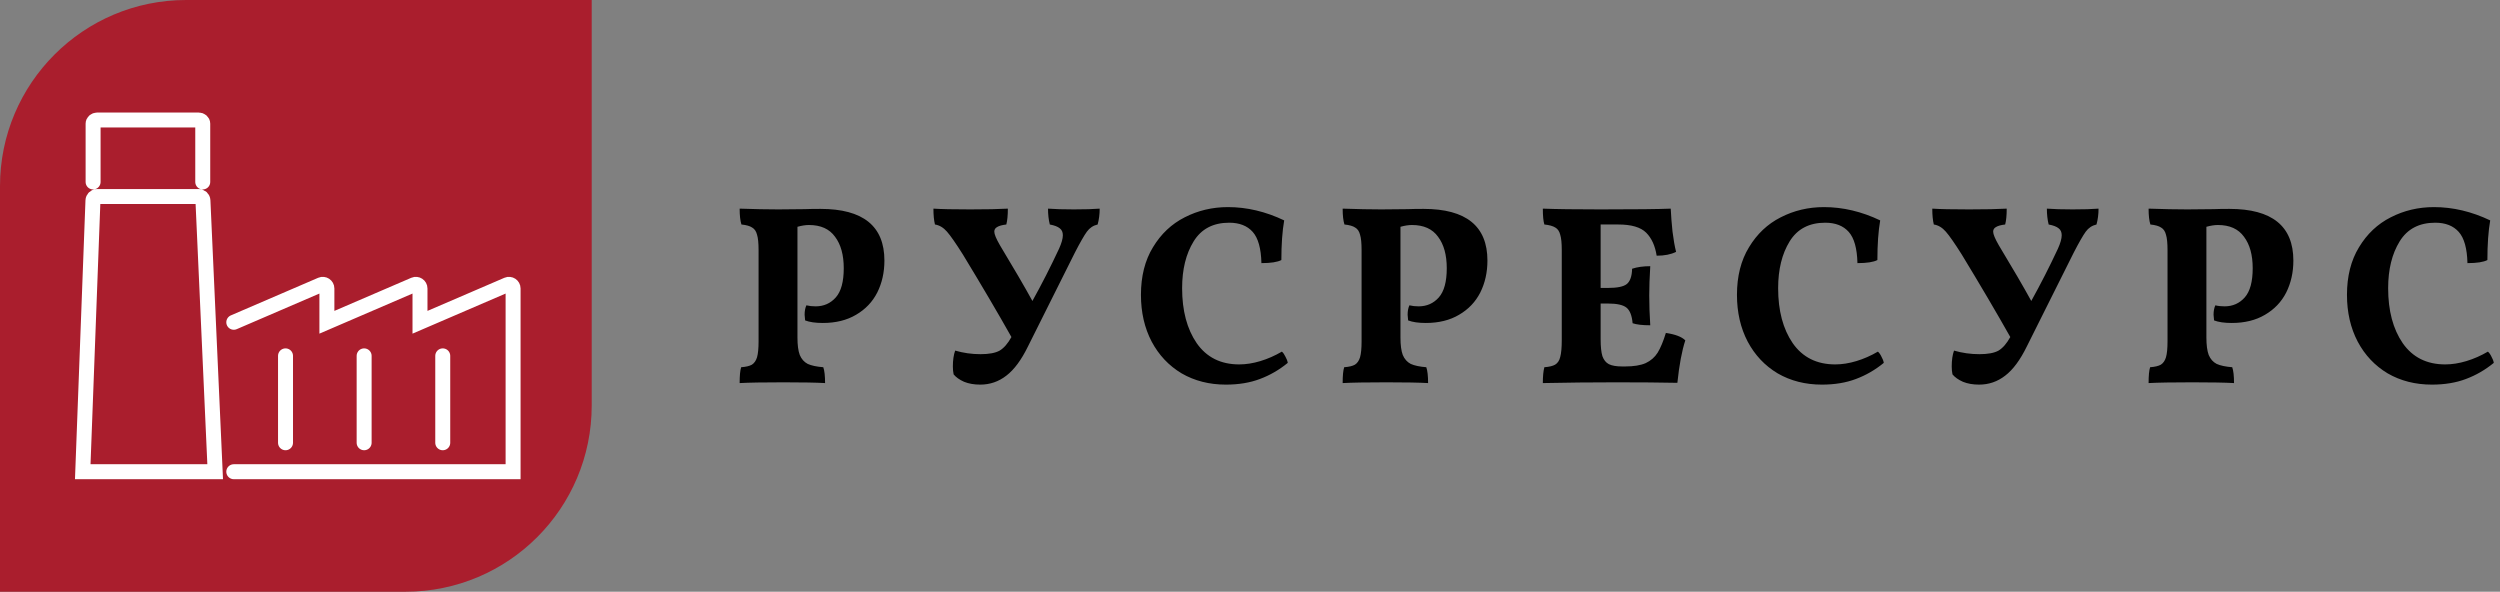
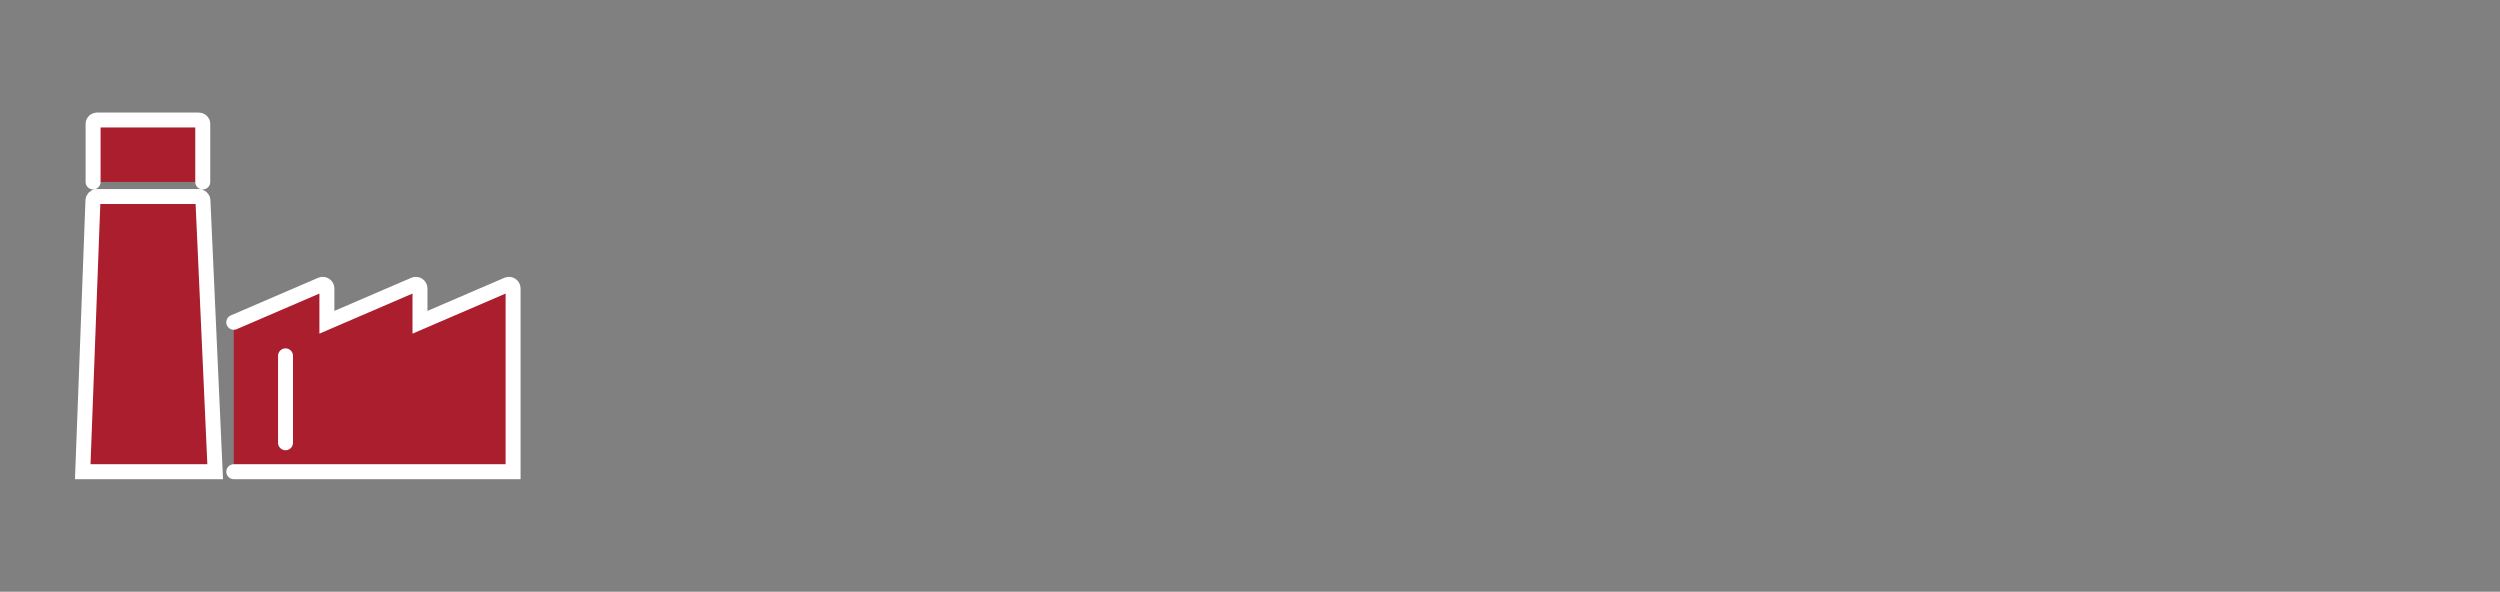
<svg xmlns="http://www.w3.org/2000/svg" width="338" height="80" viewBox="0 0 338 80" fill="none">
  <rect x="0" y="0" width="338" height="80" fill="#808080" stroke="none" />
-   <path d="M110.271 41.418C111.378 41.418 112.288 41.014 113.003 40.208C113.718 39.401 114.075 38.087 114.075 36.265C114.075 34.467 113.683 33.049 112.899 32.011C112.138 30.951 110.963 30.421 109.372 30.421C108.911 30.421 108.392 30.501 107.816 30.663V45.637C107.816 46.651 107.919 47.435 108.127 47.989C108.358 48.542 108.715 48.945 109.199 49.199C109.706 49.43 110.409 49.579 111.308 49.648C111.47 50.109 111.55 50.824 111.55 51.792C110.351 51.723 108.473 51.689 105.914 51.689C103.239 51.689 101.268 51.723 100 51.792C100 50.778 100.069 50.063 100.207 49.648C100.853 49.602 101.337 49.487 101.66 49.303C101.983 49.095 102.213 48.761 102.352 48.3C102.49 47.816 102.559 47.101 102.559 46.156V33.81C102.559 32.865 102.49 32.173 102.352 31.735C102.237 31.274 102.017 30.951 101.695 30.767C101.395 30.559 100.91 30.421 100.242 30.352C100.08 29.844 100 29.13 100 28.207C102.006 28.277 103.746 28.311 105.222 28.311L108.784 28.277C109.383 28.253 110.098 28.242 110.928 28.242C116.692 28.242 119.573 30.57 119.573 35.228C119.573 36.818 119.251 38.26 118.605 39.55C117.959 40.819 117.003 41.822 115.735 42.559C114.49 43.297 112.992 43.666 111.239 43.666C110.248 43.666 109.452 43.551 108.853 43.32C108.807 42.951 108.784 42.697 108.784 42.559C108.784 42.052 108.864 41.625 109.026 41.279C109.395 41.372 109.81 41.418 110.271 41.418ZM145.185 28.311C146.683 28.311 147.847 28.277 148.677 28.207C148.677 28.968 148.585 29.683 148.401 30.352C147.801 30.49 147.317 30.812 146.948 31.32C146.579 31.827 146.037 32.772 145.323 34.156L138.994 46.813C138.095 48.657 137.115 49.983 136.055 50.79C135.017 51.596 133.842 52 132.527 52C131.697 52 130.971 51.873 130.349 51.62C129.726 51.343 129.253 51.008 128.931 50.617C128.862 50.294 128.827 49.936 128.827 49.545C128.827 48.691 128.931 47.977 129.138 47.401C130.245 47.723 131.386 47.885 132.562 47.885C133.715 47.885 134.579 47.723 135.156 47.401C135.732 47.055 136.262 46.444 136.746 45.568C134.902 42.294 132.712 38.571 130.176 34.398C129.23 32.899 128.516 31.873 128.032 31.32C127.548 30.767 127.006 30.444 126.406 30.352C126.268 29.798 126.199 29.083 126.199 28.207C127.236 28.277 128.896 28.311 131.179 28.311C133.369 28.311 135.063 28.277 136.262 28.207C136.262 29.107 136.193 29.822 136.055 30.352C135.478 30.421 135.063 30.536 134.81 30.697C134.556 30.836 134.429 31.043 134.429 31.32C134.429 31.666 134.683 32.277 135.19 33.153C137.08 36.288 138.545 38.801 139.582 40.692C140.85 38.409 142.049 36.058 143.179 33.637C143.525 32.876 143.697 32.265 143.697 31.804C143.697 31.389 143.559 31.078 143.283 30.87C143.006 30.64 142.556 30.467 141.934 30.352C141.772 29.706 141.692 28.992 141.692 28.207C142.591 28.277 143.755 28.311 145.185 28.311ZM165.737 52C163.501 52 161.507 51.493 159.754 50.478C158.025 49.441 156.677 48.012 155.708 46.19C154.74 44.346 154.256 42.236 154.256 39.862C154.256 37.349 154.798 35.204 155.881 33.429C156.964 31.631 158.394 30.282 160.169 29.383C161.968 28.461 163.916 28 166.014 28C168.573 28 171.109 28.599 173.622 29.798C173.368 31.251 173.241 33.038 173.241 35.158C172.711 35.435 171.812 35.574 170.544 35.574C170.498 33.591 170.106 32.184 169.368 31.355C168.631 30.524 167.57 30.11 166.187 30.11C164.019 30.11 162.417 30.951 161.38 32.634C160.342 34.317 159.823 36.427 159.823 38.962C159.823 42.006 160.481 44.484 161.795 46.398C163.132 48.311 165.045 49.268 167.535 49.268C168.458 49.268 169.414 49.118 170.406 48.818C171.397 48.519 172.365 48.092 173.311 47.539C173.495 47.7 173.656 47.931 173.795 48.231C173.956 48.507 174.06 48.784 174.106 49.06C172.953 50.006 171.696 50.732 170.336 51.239C168.999 51.747 167.466 52 165.737 52ZM191.798 41.418C192.905 41.418 193.815 41.014 194.53 40.208C195.245 39.401 195.602 38.087 195.602 36.265C195.602 34.467 195.211 33.049 194.426 32.011C193.666 30.951 192.49 30.421 190.899 30.421C190.438 30.421 189.919 30.501 189.343 30.663V45.637C189.343 46.651 189.447 47.435 189.654 47.989C189.885 48.542 190.242 48.945 190.726 49.199C191.234 49.43 191.937 49.579 192.836 49.648C192.997 50.109 193.078 50.824 193.078 51.792C191.879 51.723 190 51.689 187.441 51.689C184.767 51.689 182.796 51.723 181.527 51.792C181.527 50.778 181.597 50.063 181.735 49.648C182.381 49.602 182.865 49.487 183.187 49.303C183.51 49.095 183.741 48.761 183.879 48.3C184.017 47.816 184.086 47.101 184.086 46.156V33.81C184.086 32.865 184.017 32.173 183.879 31.735C183.764 31.274 183.544 30.951 183.222 30.767C182.922 30.559 182.438 30.421 181.769 30.352C181.608 29.844 181.527 29.13 181.527 28.207C183.533 28.277 185.274 28.311 186.749 28.311L190.311 28.277C190.91 28.253 191.625 28.242 192.455 28.242C198.219 28.242 201.101 30.57 201.101 35.228C201.101 36.818 200.778 38.26 200.133 39.55C199.487 40.819 198.53 41.822 197.262 42.559C196.017 43.297 194.519 43.666 192.767 43.666C191.775 43.666 190.98 43.551 190.38 43.32C190.334 42.951 190.311 42.697 190.311 42.559C190.311 42.052 190.392 41.625 190.553 41.279C190.922 41.372 191.337 41.418 191.798 41.418ZM225.225 45.014C226.492 45.199 227.369 45.533 227.853 46.017C227.392 47.424 227.034 49.337 226.781 51.758C224.475 51.712 221.709 51.689 218.481 51.689C215.138 51.689 211.842 51.723 208.591 51.792C208.591 50.87 208.66 50.156 208.798 49.648C209.443 49.602 209.928 49.487 210.251 49.303C210.597 49.095 210.827 48.749 210.942 48.265C211.081 47.758 211.15 46.997 211.15 45.983V33.81C211.15 32.865 211.081 32.173 210.942 31.735C210.827 31.274 210.608 30.951 210.285 30.767C209.962 30.559 209.467 30.421 208.798 30.352C208.66 29.913 208.591 29.199 208.591 28.207C210.389 28.277 212.983 28.311 216.372 28.311C221.075 28.311 224.245 28.277 225.882 28.207C225.928 29.176 226.008 30.213 226.124 31.32C226.262 32.426 226.423 33.337 226.608 34.052C225.916 34.398 225.04 34.571 223.98 34.571C223.772 33.233 223.3 32.196 222.562 31.458C221.824 30.721 220.568 30.352 218.793 30.352H216.406V38.928H217.409C218.654 38.928 219.496 38.755 219.934 38.409C220.395 38.04 220.637 37.349 220.66 36.334C221.352 36.103 222.17 35.989 223.115 35.989C223.023 37.51 222.977 38.824 222.977 39.931C222.977 41.199 223.023 42.548 223.115 43.977C222.055 43.977 221.259 43.885 220.729 43.7C220.637 42.663 220.36 41.96 219.899 41.591C219.438 41.222 218.608 41.038 217.409 41.038H216.406V45.879C216.406 46.87 216.487 47.631 216.648 48.161C216.833 48.669 217.121 49.026 217.513 49.233C217.928 49.441 218.527 49.545 219.311 49.545H219.726C220.879 49.545 221.801 49.395 222.493 49.095C223.184 48.773 223.726 48.3 224.118 47.677C224.51 47.032 224.879 46.144 225.225 45.014ZM246.319 52C244.083 52 242.088 51.493 240.336 50.478C238.607 49.441 237.258 48.012 236.29 46.19C235.322 44.346 234.837 42.236 234.837 39.862C234.837 37.349 235.379 35.204 236.463 33.429C237.547 31.631 238.976 30.282 240.751 29.383C242.549 28.461 244.498 28 246.595 28C249.154 28 251.691 28.599 254.203 29.798C253.95 31.251 253.823 33.038 253.823 35.158C253.293 35.435 252.394 35.574 251.126 35.574C251.08 33.591 250.688 32.184 249.95 31.355C249.212 30.524 248.152 30.11 246.768 30.11C244.602 30.11 242.999 30.951 241.961 32.634C240.924 34.317 240.405 36.427 240.405 38.962C240.405 42.006 241.062 44.484 242.376 46.398C243.714 48.311 245.627 49.268 248.117 49.268C249.039 49.268 249.996 49.118 250.987 48.818C251.979 48.519 252.947 48.092 253.892 47.539C254.077 47.7 254.238 47.931 254.376 48.231C254.538 48.507 254.642 48.784 254.688 49.06C253.535 50.006 252.279 50.732 250.918 51.239C249.581 51.747 248.048 52 246.319 52ZM280.23 28.311C281.728 28.311 282.893 28.277 283.723 28.207C283.723 28.968 283.63 29.683 283.446 30.352C282.847 30.49 282.363 30.812 281.994 31.32C281.625 31.827 281.083 32.772 280.368 34.156L274.04 46.813C273.141 48.657 272.161 49.983 271.1 50.79C270.063 51.596 268.887 52 267.573 52C266.743 52 266.017 51.873 265.394 51.62C264.772 51.343 264.299 51.008 263.976 50.617C263.907 50.294 263.873 49.936 263.873 49.545C263.873 48.691 263.976 47.977 264.184 47.401C265.291 47.723 266.432 47.885 267.608 47.885C268.76 47.885 269.625 47.723 270.201 47.401C270.778 47.055 271.308 46.444 271.792 45.568C269.948 42.294 267.757 38.571 265.221 34.398C264.276 32.899 263.561 31.873 263.077 31.32C262.593 30.767 262.051 30.444 261.452 30.352C261.314 29.798 261.244 29.083 261.244 28.207C262.282 28.277 263.942 28.311 266.224 28.311C268.414 28.311 270.109 28.277 271.308 28.207C271.308 29.107 271.239 29.822 271.1 30.352C270.524 30.421 270.109 30.536 269.855 30.697C269.602 30.836 269.475 31.043 269.475 31.32C269.475 31.666 269.728 32.277 270.236 33.153C272.127 36.288 273.59 38.801 274.628 40.692C275.896 38.409 277.094 36.058 278.224 33.637C278.57 32.876 278.743 32.265 278.743 31.804C278.743 31.389 278.605 31.078 278.328 30.87C278.051 30.64 277.602 30.467 276.979 30.352C276.818 29.706 276.737 28.992 276.737 28.207C277.636 28.277 278.801 28.311 280.23 28.311ZM300.761 41.418C301.867 41.418 302.778 41.014 303.493 40.208C304.207 39.401 304.565 38.087 304.565 36.265C304.565 34.467 304.172 33.049 303.389 32.011C302.628 30.951 301.452 30.421 299.861 30.421C299.4 30.421 298.881 30.501 298.305 30.663V45.637C298.305 46.651 298.409 47.435 298.616 47.989C298.847 48.542 299.204 48.945 299.688 49.199C300.195 49.43 300.899 49.579 301.798 49.648C301.959 50.109 302.04 50.824 302.04 51.792C300.841 51.723 298.962 51.689 296.403 51.689C293.728 51.689 291.757 51.723 290.49 51.792C290.49 50.778 290.559 50.063 290.697 49.648C291.342 49.602 291.826 49.487 292.15 49.303C292.472 49.095 292.703 48.761 292.841 48.3C292.98 47.816 293.049 47.101 293.049 46.156V33.81C293.049 32.865 292.98 32.173 292.841 31.735C292.726 31.274 292.507 30.951 292.184 30.767C291.884 30.559 291.4 30.421 290.732 30.352C290.57 29.844 290.49 29.13 290.49 28.207C292.495 28.277 294.236 28.311 295.712 28.311L299.273 28.277C299.873 28.253 300.588 28.242 301.418 28.242C307.181 28.242 310.063 30.57 310.063 35.228C310.063 36.818 309.74 38.26 309.095 39.55C308.449 40.819 307.492 41.822 306.225 42.559C304.98 43.297 303.481 43.666 301.729 43.666C300.737 43.666 299.942 43.551 299.343 43.32C299.296 42.951 299.273 42.697 299.273 42.559C299.273 42.052 299.354 41.625 299.516 41.279C299.884 41.372 300.299 41.418 300.761 41.418ZM328.792 52C326.555 52 324.561 51.493 322.809 50.478C321.08 49.441 319.731 48.012 318.763 46.19C317.795 44.346 317.31 42.236 317.31 39.862C317.31 37.349 317.852 35.204 318.936 33.429C320.019 31.631 321.449 30.282 323.224 29.383C325.022 28.461 326.97 28 329.068 28C331.627 28 334.163 28.599 336.676 29.798C336.423 31.251 336.296 33.038 336.296 35.158C335.766 35.435 334.867 35.574 333.599 35.574C333.553 33.591 333.16 32.184 332.423 31.355C331.685 30.524 330.625 30.11 329.241 30.11C327.074 30.11 325.472 30.951 324.434 32.634C323.397 34.317 322.878 36.427 322.878 38.962C322.878 42.006 323.535 44.484 324.849 46.398C326.187 48.311 328.1 49.268 330.59 49.268C331.512 49.268 332.469 49.118 333.46 48.818C334.452 48.519 335.42 48.092 336.365 47.539C336.549 47.7 336.711 47.931 336.849 48.231C337.011 48.507 337.115 48.784 337.161 49.06C336.008 50.006 334.751 50.732 333.391 51.239C332.054 51.747 330.521 52 328.792 52Z" fill="black" />
-   <path d="M0 25.175C0 11.271 11.271 0 25.175 0H80V54.825C80 68.729 68.729 80 54.825 80H0V25.175Z" fill="#AA1E2D" />
  <path d="M31.608 43.572L43.414 38.488C43.784 38.329 44.196 38.6 44.196 39.002V43.572L56.002 38.488C56.372 38.329 56.783 38.6 56.783 39.002V43.572L68.589 38.488C68.959 38.329 69.37 38.6 69.37 39.002V43.572V63.776H31.608M12.587 24.601V16.716C12.587 16.444 12.838 16.224 13.146 16.224H26.853C27.162 16.224 27.412 16.444 27.412 16.716V24.601M11.188 63.776H29.091L27.436 27.106C27.423 26.807 27.177 26.572 26.877 26.572H13.126C12.825 26.572 12.578 26.81 12.567 27.11L11.188 63.776Z" fill="#AA1E2D" />
  <path d="M31.608 43.572L43.414 38.488C43.784 38.329 44.196 38.6 44.196 39.002V43.572L56.002 38.488C56.372 38.329 56.783 38.6 56.783 39.002V43.572L68.589 38.488C68.959 38.329 69.37 38.6 69.37 39.002V43.572V63.776H31.608M12.587 24.601V16.716C12.587 16.444 12.838 16.224 13.146 16.224H26.853C27.162 16.224 27.412 16.444 27.412 16.716V24.601M11.188 63.776H29.091L27.436 27.106C27.423 26.807 27.177 26.572 26.877 26.572H13.126C12.825 26.572 12.578 26.81 12.567 27.11L11.188 63.776Z" stroke="white" stroke-width="2.024" stroke-linecap="round" />
  <path d="M38.602 48.112V59.861Z" fill="#AA1E2D" />
  <path d="M38.602 48.112V59.861" stroke="white" stroke-width="2.024" stroke-linecap="round" />
  <path d="M49.231 48.112V59.861Z" fill="#AA1E2D" />
-   <path d="M49.231 48.112V59.861" stroke="white" stroke-width="2.024" stroke-linecap="round" />
-   <path d="M59.86 48.112V59.861Z" fill="#AA1E2D" />
-   <path d="M59.86 48.112V59.861" stroke="white" stroke-width="2.024" stroke-linecap="round" />
</svg>